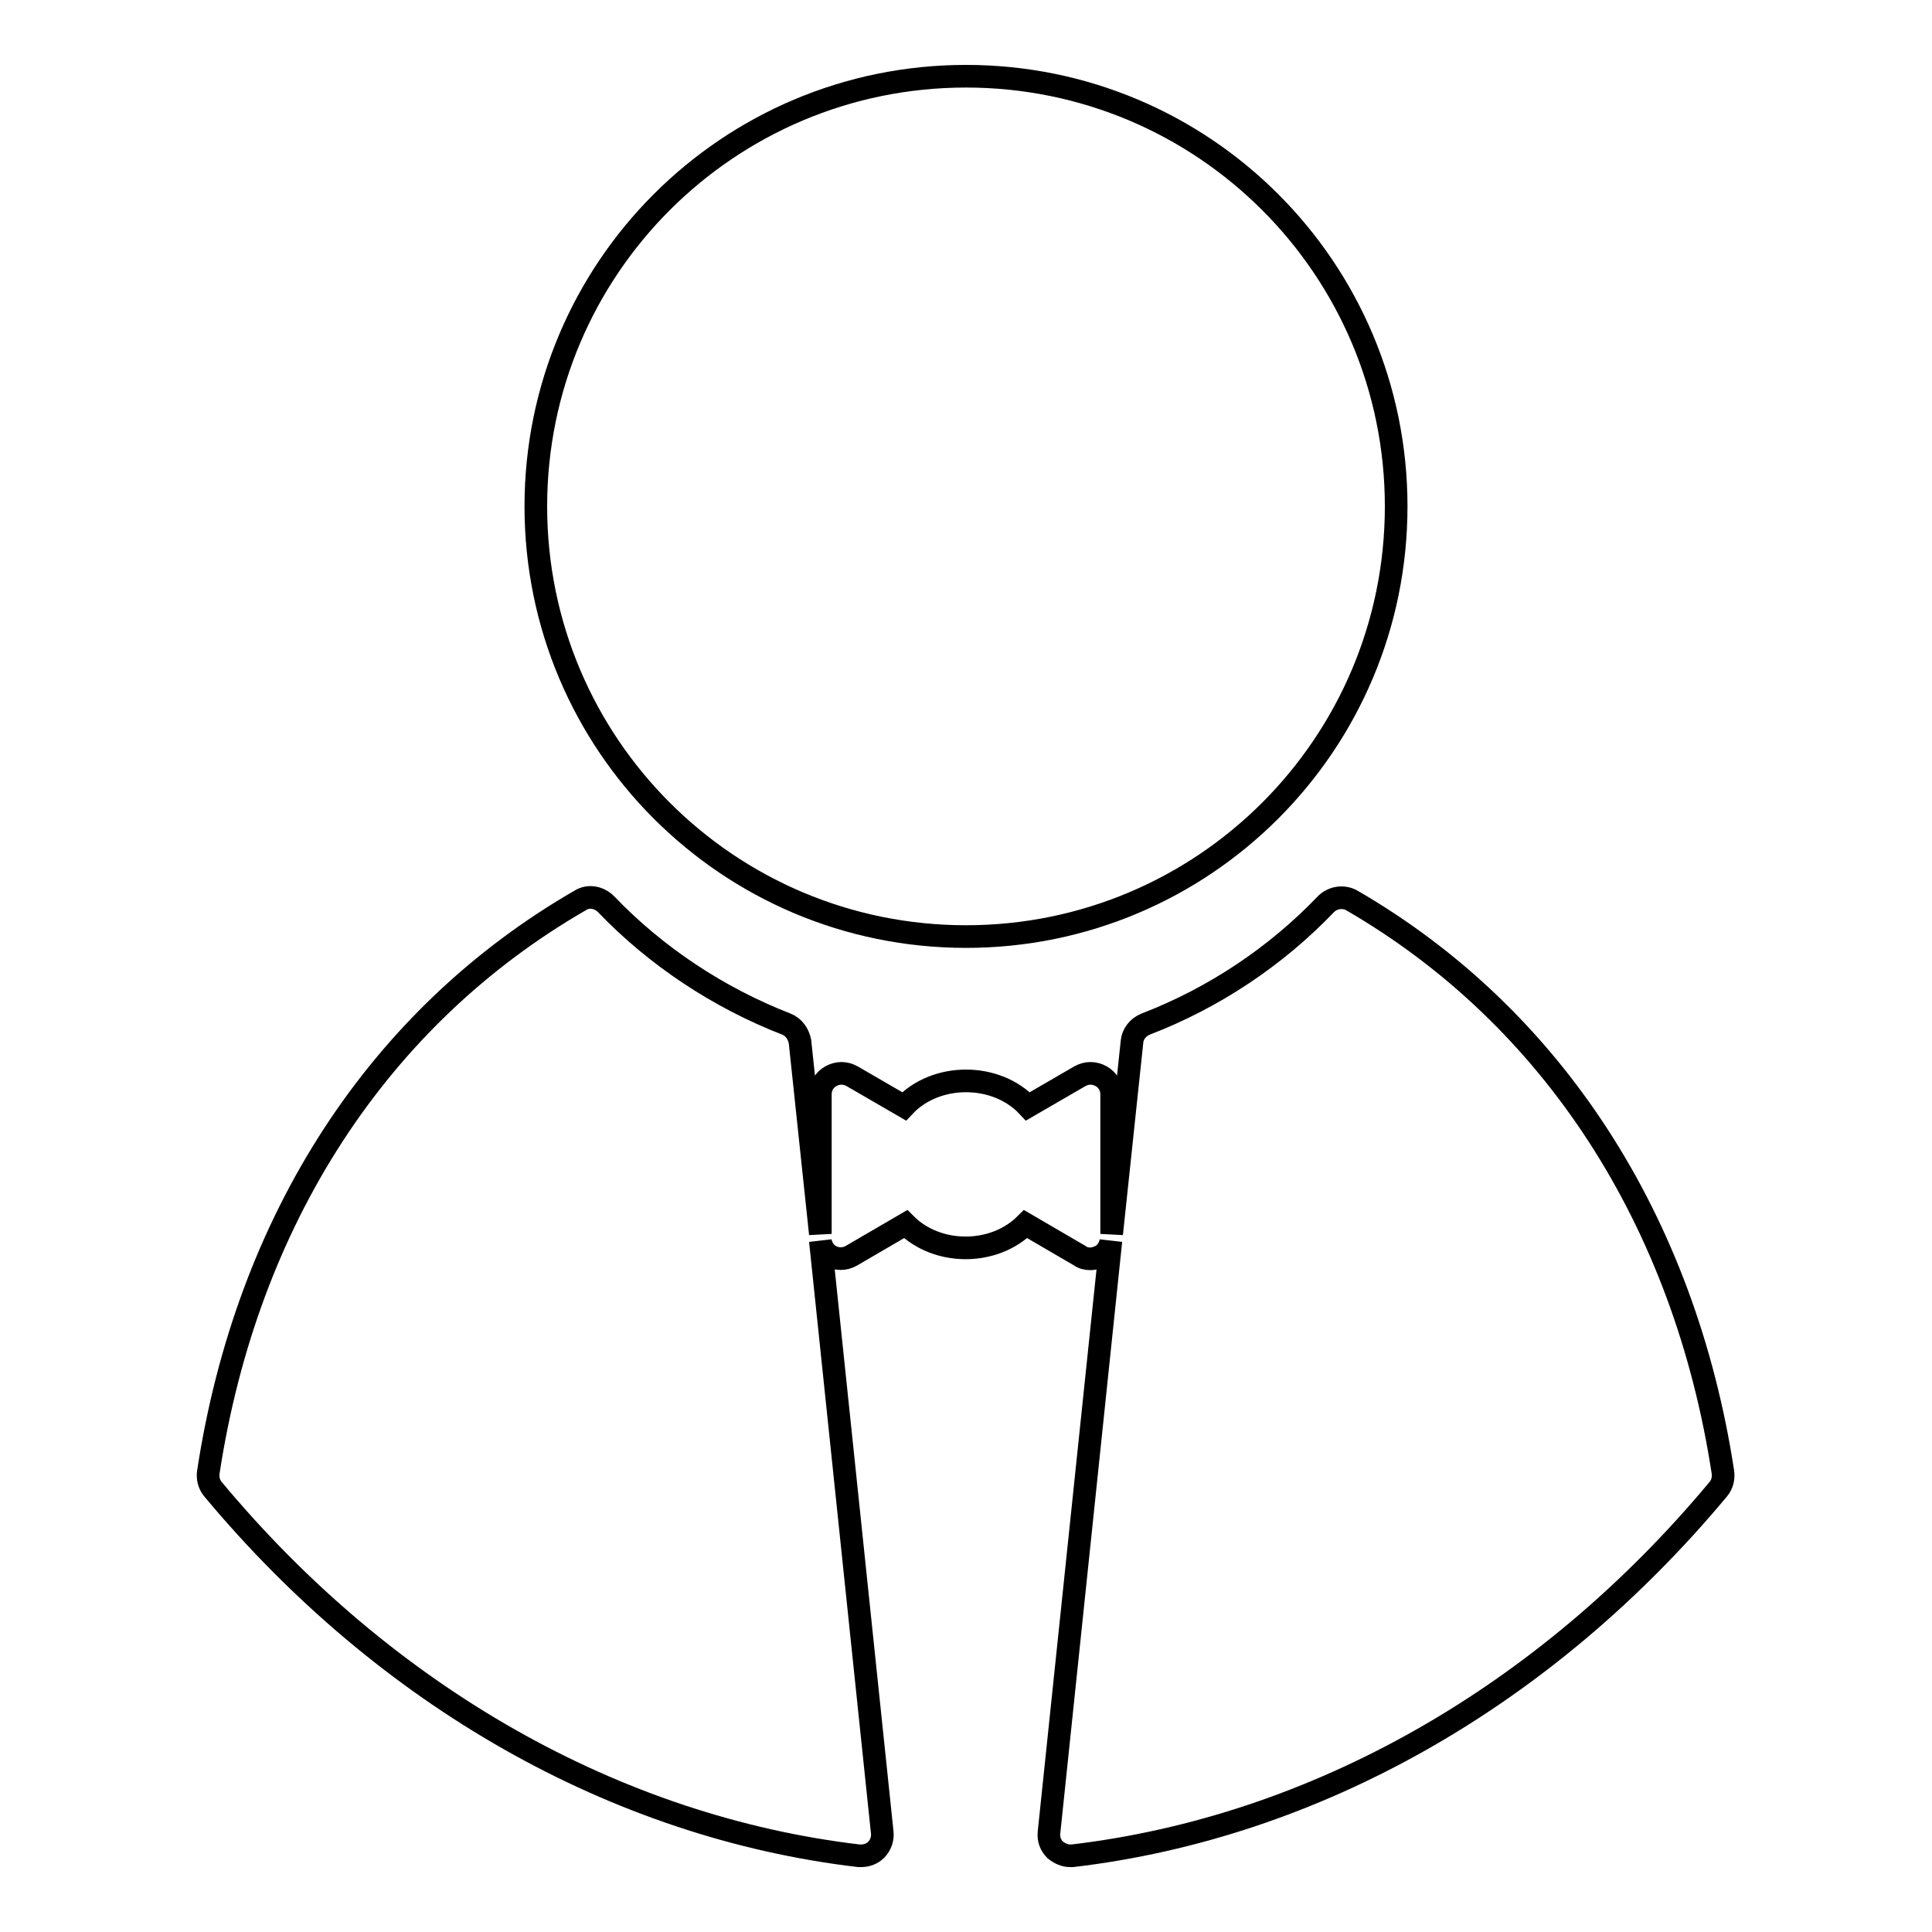
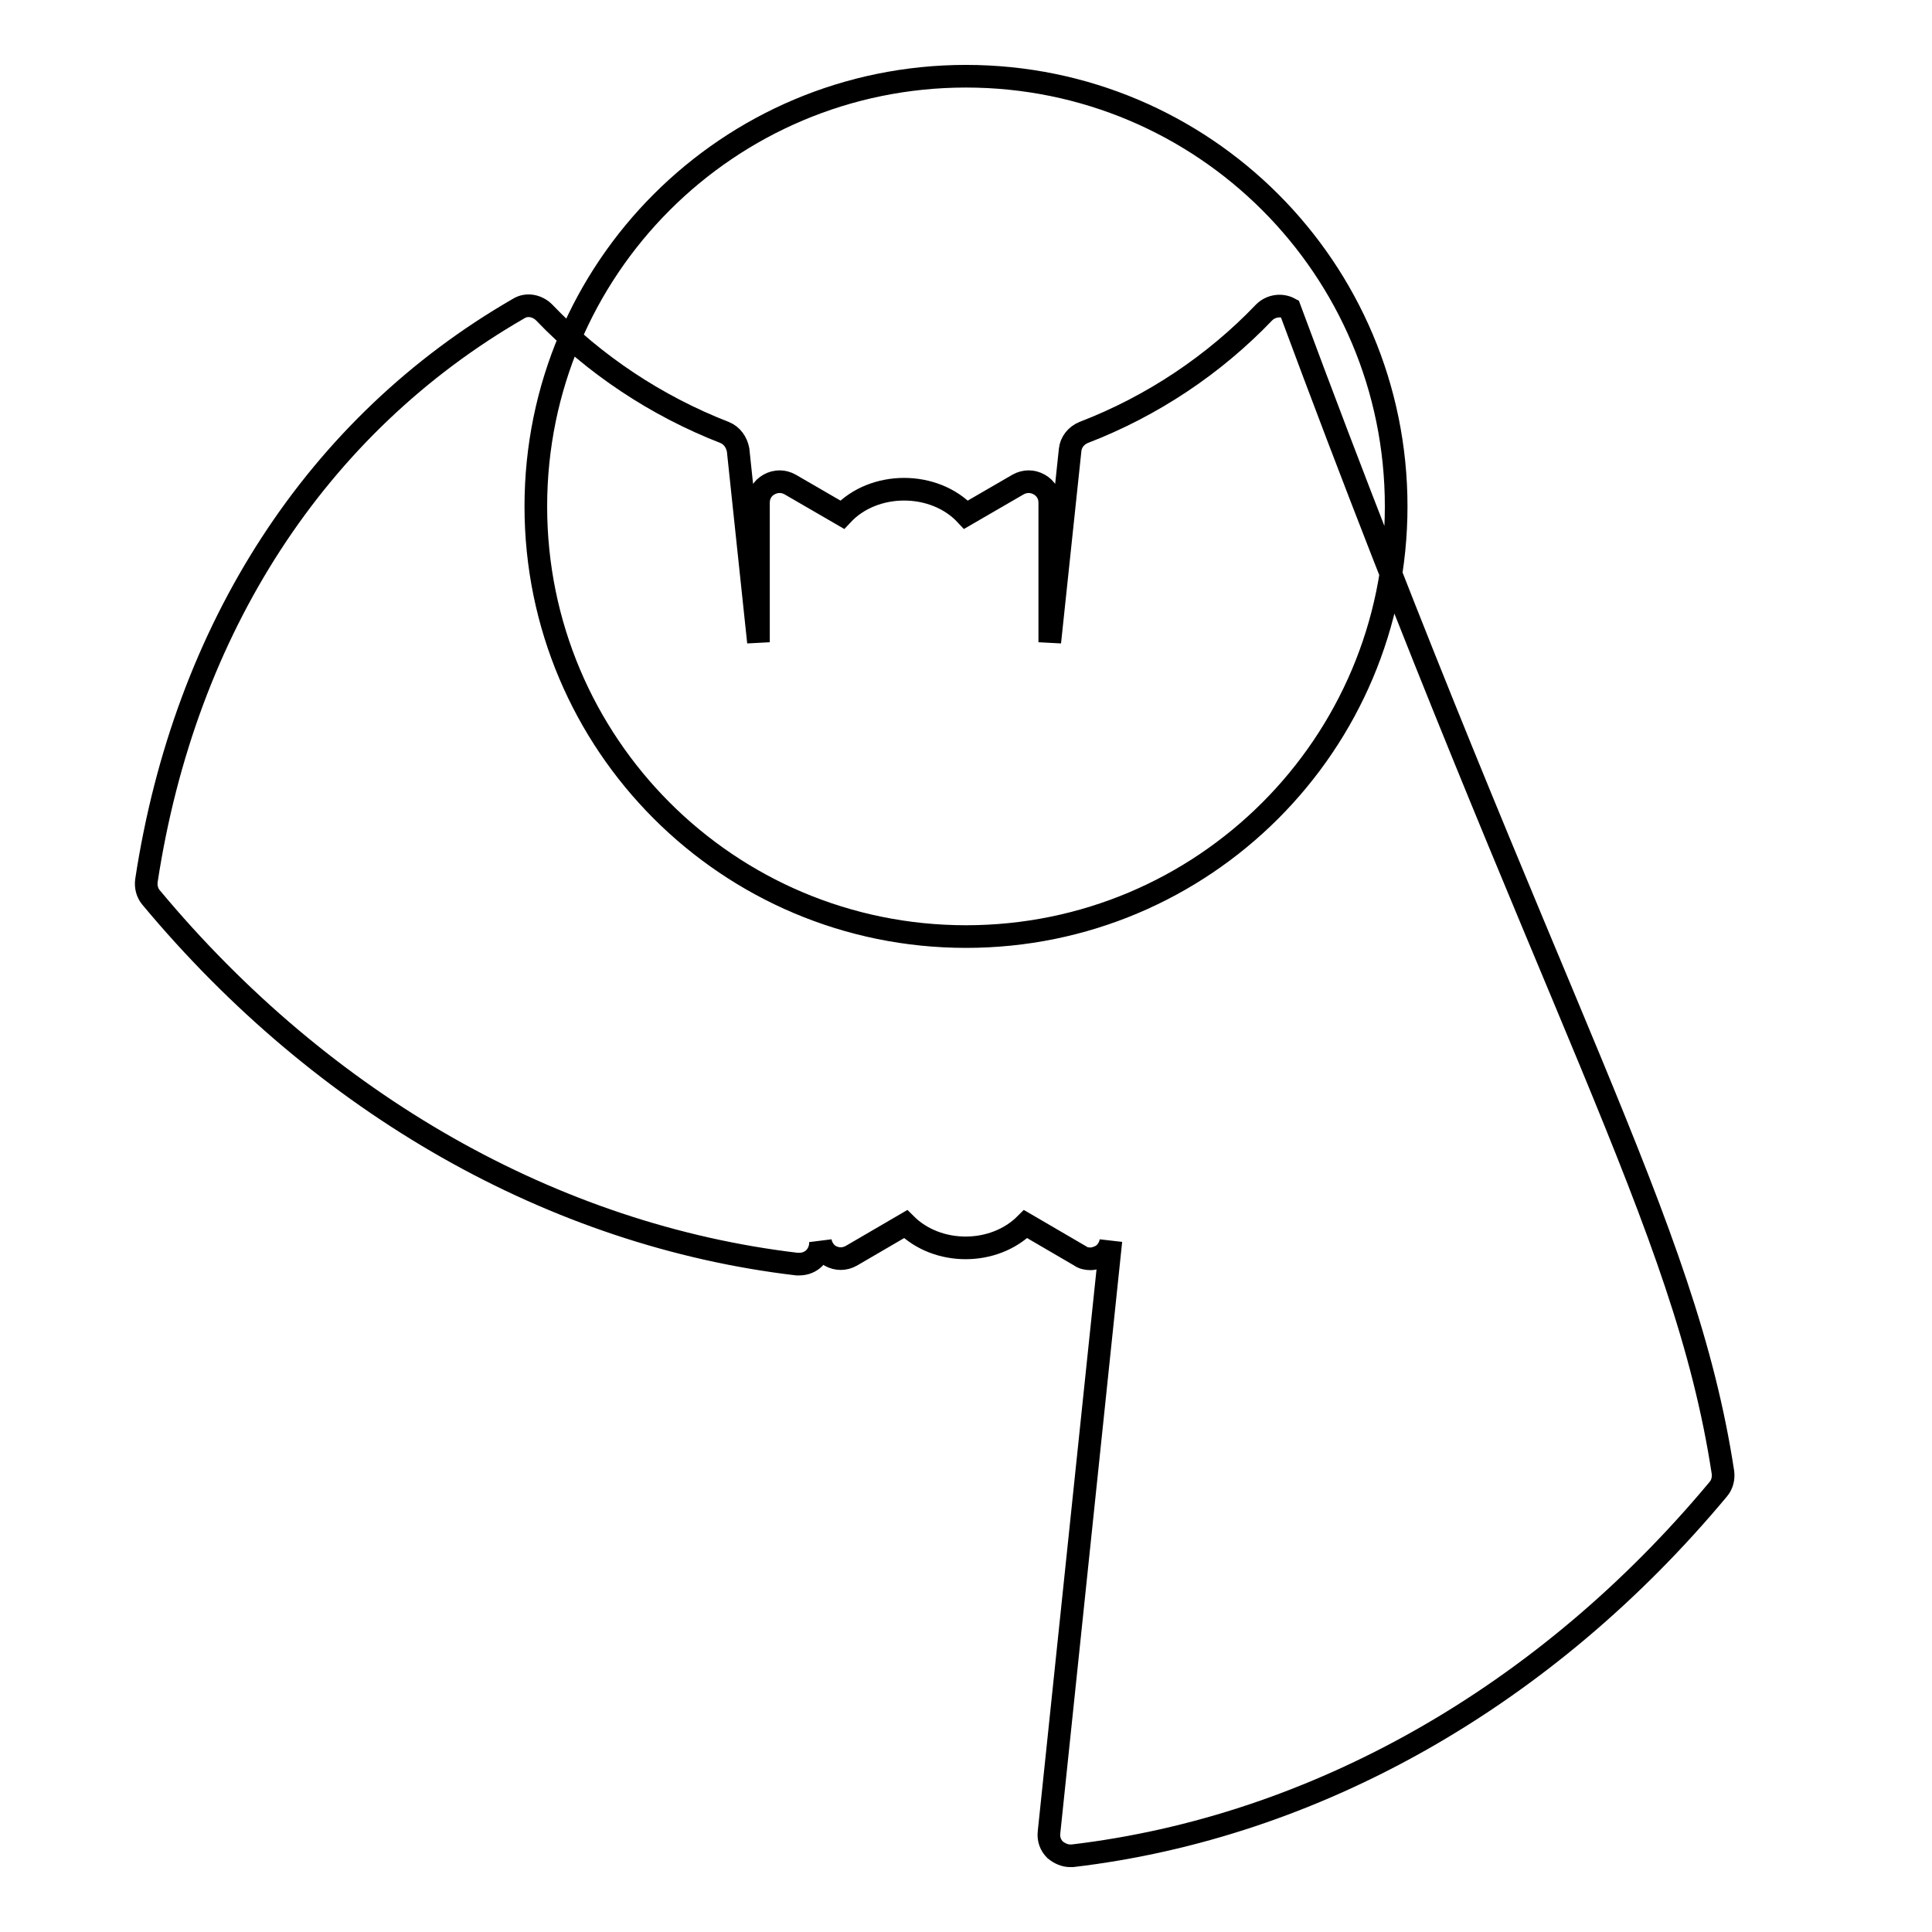
<svg xmlns="http://www.w3.org/2000/svg" version="1.1" x="0px" y="0px" viewBox="0 0 256 256" enable-background="new 0 0 256 256" xml:space="preserve">
  <g>
    <g>
-       <path stroke-width="3" fill-opacity="0" stroke="#000000" d="M228.3,195.1c0.1,0.8-0.1,1.6-0.6,2.2c-22.9,27.5-53.4,44.8-85.6,48.6c-0.1,0-0.2,0-0.3,0c-0.7,0-1.4-0.3-2-0.8c-0.6-0.6-0.9-1.4-0.8-2.3l8.2-78.4c-0.1,0.8-0.6,1.6-1.3,2c-0.4,0.2-0.9,0.4-1.4,0.4s-1-0.1-1.4-0.4l-7.2-4.2c-4.2,4.2-11.7,4.2-15.9,0l-7.2,4.2c-0.9,0.5-1.9,0.5-2.8,0c-0.7-0.4-1.2-1.2-1.3-2l8.2,78.4c0.1,0.8-0.2,1.7-0.8,2.3c-0.5,0.5-1.2,0.8-2,0.8c-0.1,0-0.2,0-0.3,0c-32.2-3.8-62.7-21.1-85.6-48.6c-0.5-0.6-0.7-1.4-0.6-2.2c5.1-33.5,22.6-60.4,49.3-75.8c1.1-0.7,2.5-0.4,3.4,0.5c6.6,6.9,14.9,12.4,23.9,15.9c1,0.4,1.6,1.3,1.8,2.3l2.7,25.5v-18.5c0-1,0.5-1.9,1.4-2.4c0.9-0.5,1.9-0.5,2.8,0l6.9,4c4.2-4.5,12.2-4.5,16.4,0l6.9-4c0.9-0.5,1.9-0.5,2.8,0c0.9,0.5,1.4,1.4,1.4,2.4v18.5l2.7-25.5c0.1-1,0.8-1.9,1.8-2.3c9.1-3.5,17.3-9,23.9-15.9c0.9-0.9,2.3-1.1,3.4-0.5C205.7,134.7,223.2,161.7,228.3,195.1z M128,124.1c31.5,0,57-25.5,57-57s-25.5-57-57-57c-31.5,0-57,25.5-57,57S96.5,124.1,128,124.1z" />
+       <path stroke-width="3" fill-opacity="0" stroke="#000000" d="M228.3,195.1c0.1,0.8-0.1,1.6-0.6,2.2c-22.9,27.5-53.4,44.8-85.6,48.6c-0.1,0-0.2,0-0.3,0c-0.7,0-1.4-0.3-2-0.8c-0.6-0.6-0.9-1.4-0.8-2.3l8.2-78.4c-0.1,0.8-0.6,1.6-1.3,2c-0.4,0.2-0.9,0.4-1.4,0.4s-1-0.1-1.4-0.4l-7.2-4.2c-4.2,4.2-11.7,4.2-15.9,0l-7.2,4.2c-0.9,0.5-1.9,0.5-2.8,0c-0.7-0.4-1.2-1.2-1.3-2c0.1,0.8-0.2,1.7-0.8,2.3c-0.5,0.5-1.2,0.8-2,0.8c-0.1,0-0.2,0-0.3,0c-32.2-3.8-62.7-21.1-85.6-48.6c-0.5-0.6-0.7-1.4-0.6-2.2c5.1-33.5,22.6-60.4,49.3-75.8c1.1-0.7,2.5-0.4,3.4,0.5c6.6,6.9,14.9,12.4,23.9,15.9c1,0.4,1.6,1.3,1.8,2.3l2.7,25.5v-18.5c0-1,0.5-1.9,1.4-2.4c0.9-0.5,1.9-0.5,2.8,0l6.9,4c4.2-4.5,12.2-4.5,16.4,0l6.9-4c0.9-0.5,1.9-0.5,2.8,0c0.9,0.5,1.4,1.4,1.4,2.4v18.5l2.7-25.5c0.1-1,0.8-1.9,1.8-2.3c9.1-3.5,17.3-9,23.9-15.9c0.9-0.9,2.3-1.1,3.4-0.5C205.7,134.7,223.2,161.7,228.3,195.1z M128,124.1c31.5,0,57-25.5,57-57s-25.5-57-57-57c-31.5,0-57,25.5-57,57S96.5,124.1,128,124.1z" />
    </g>
  </g>
</svg>